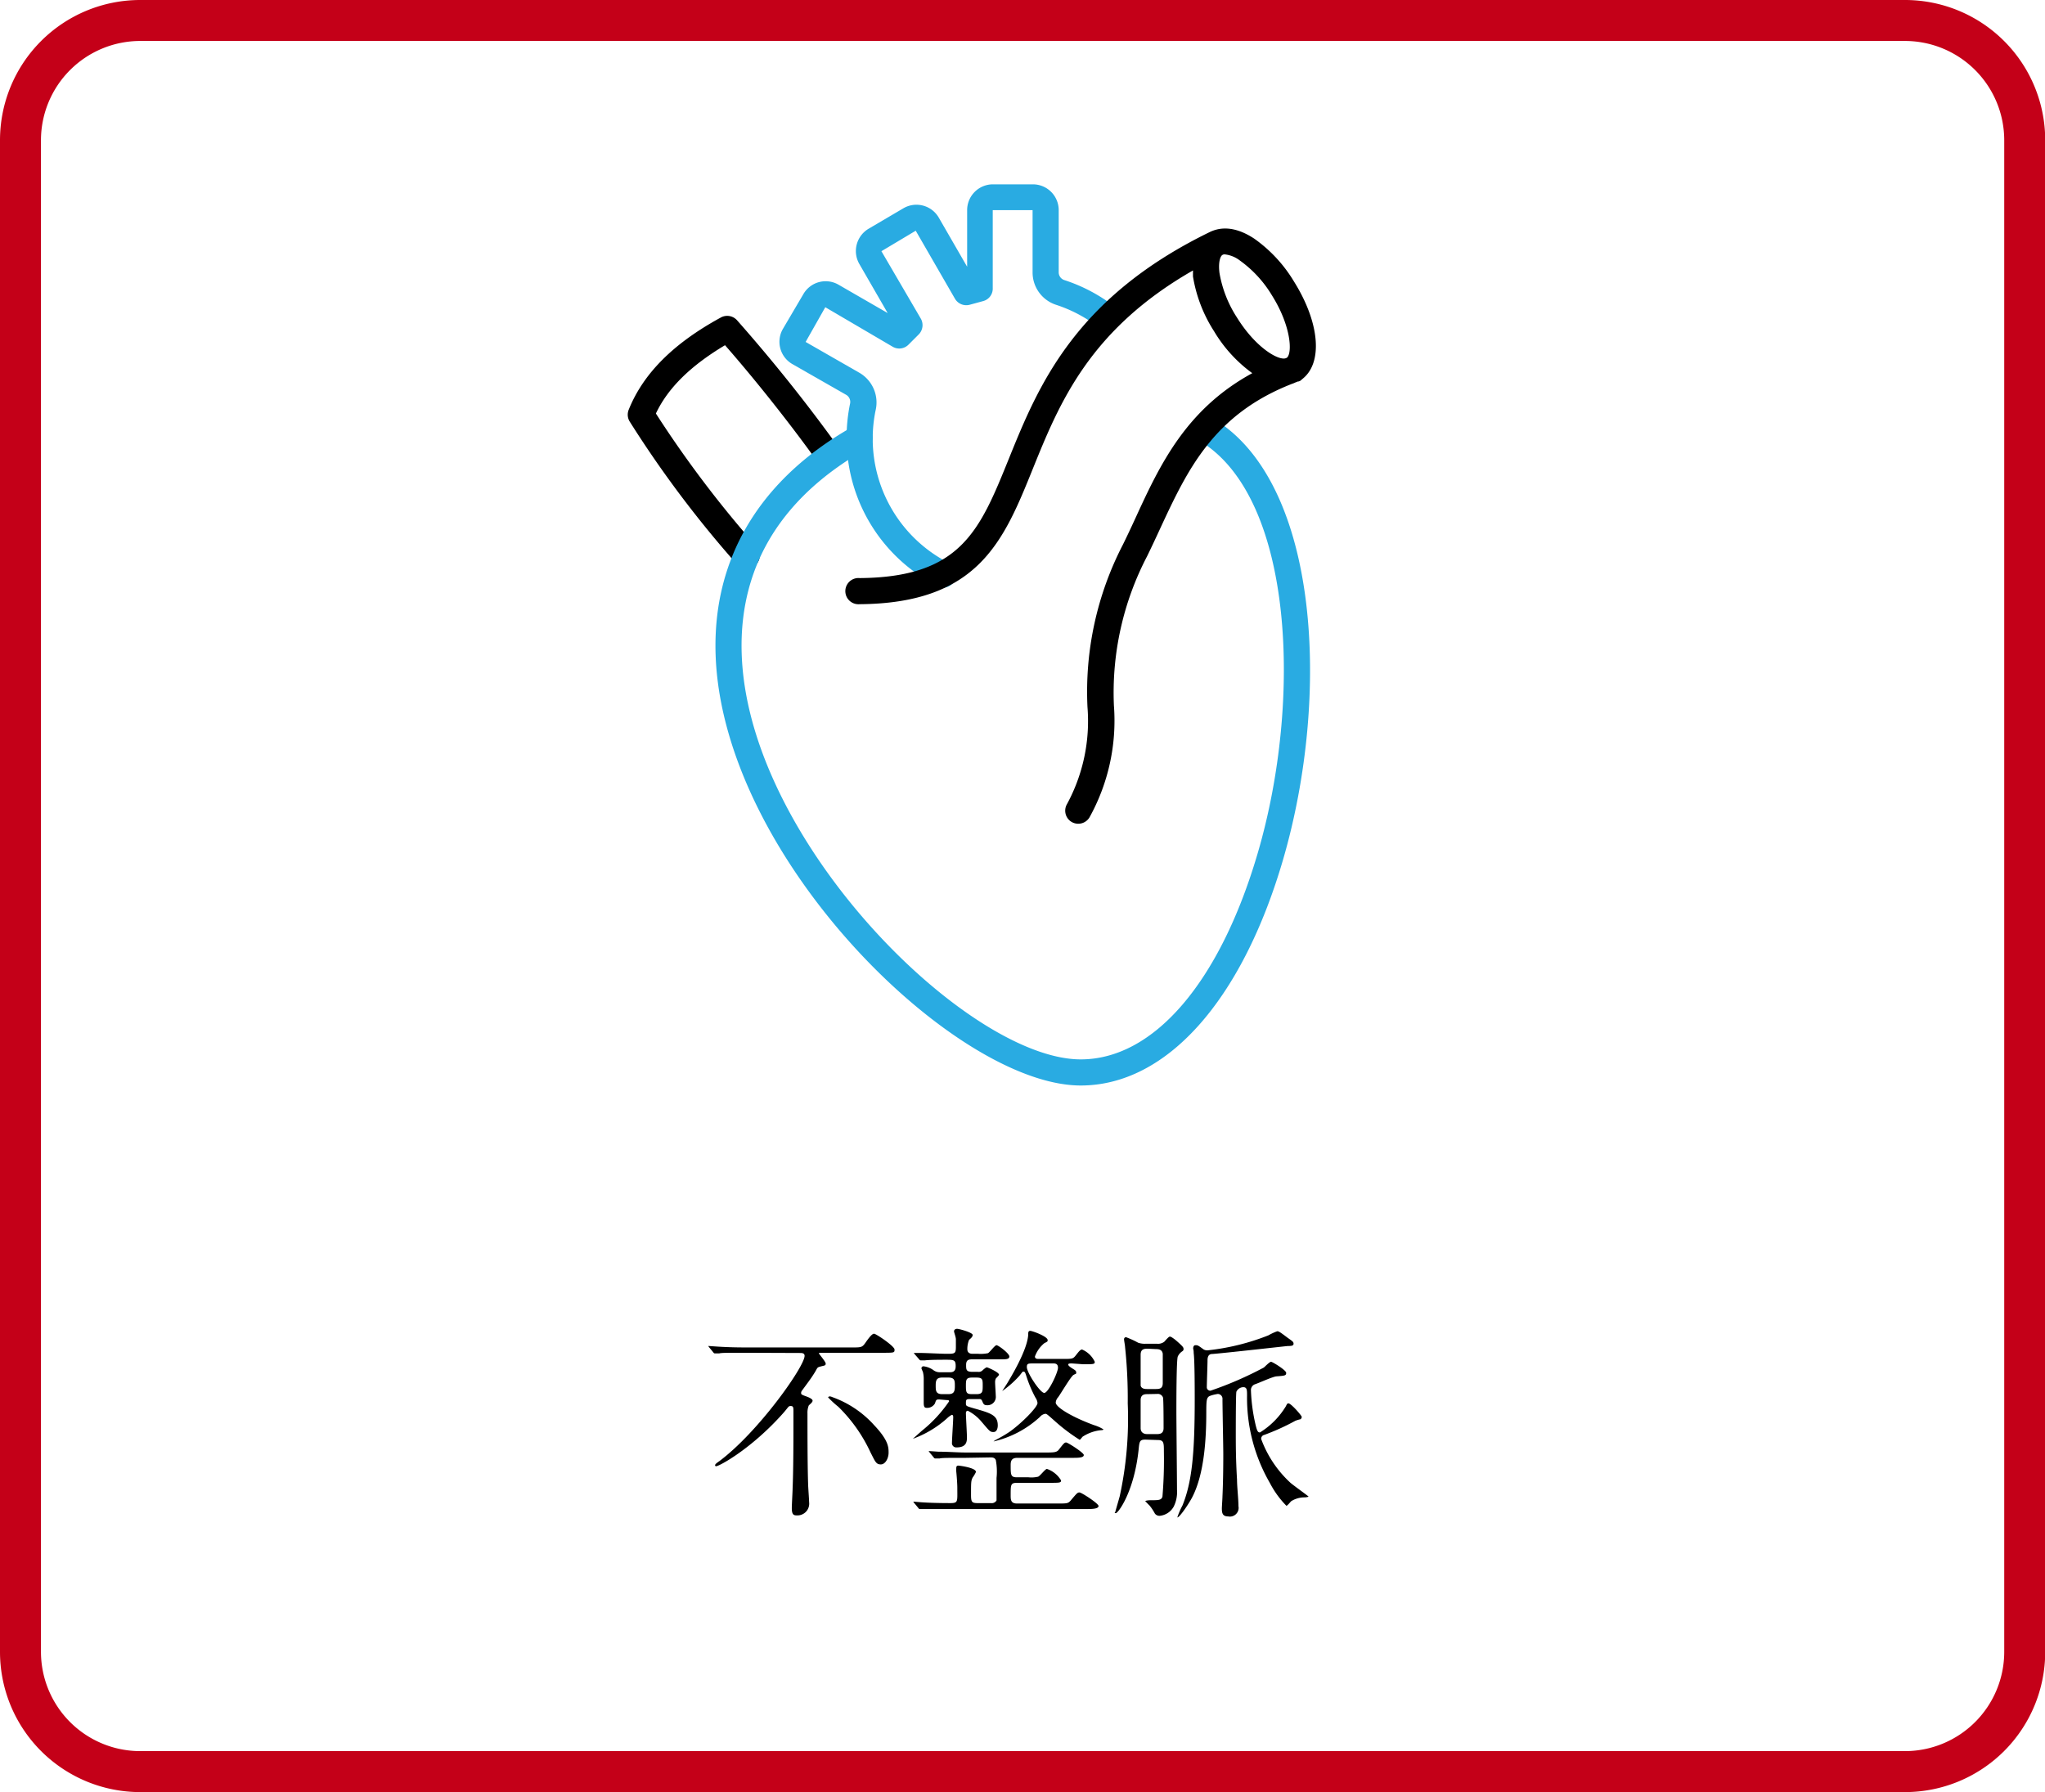
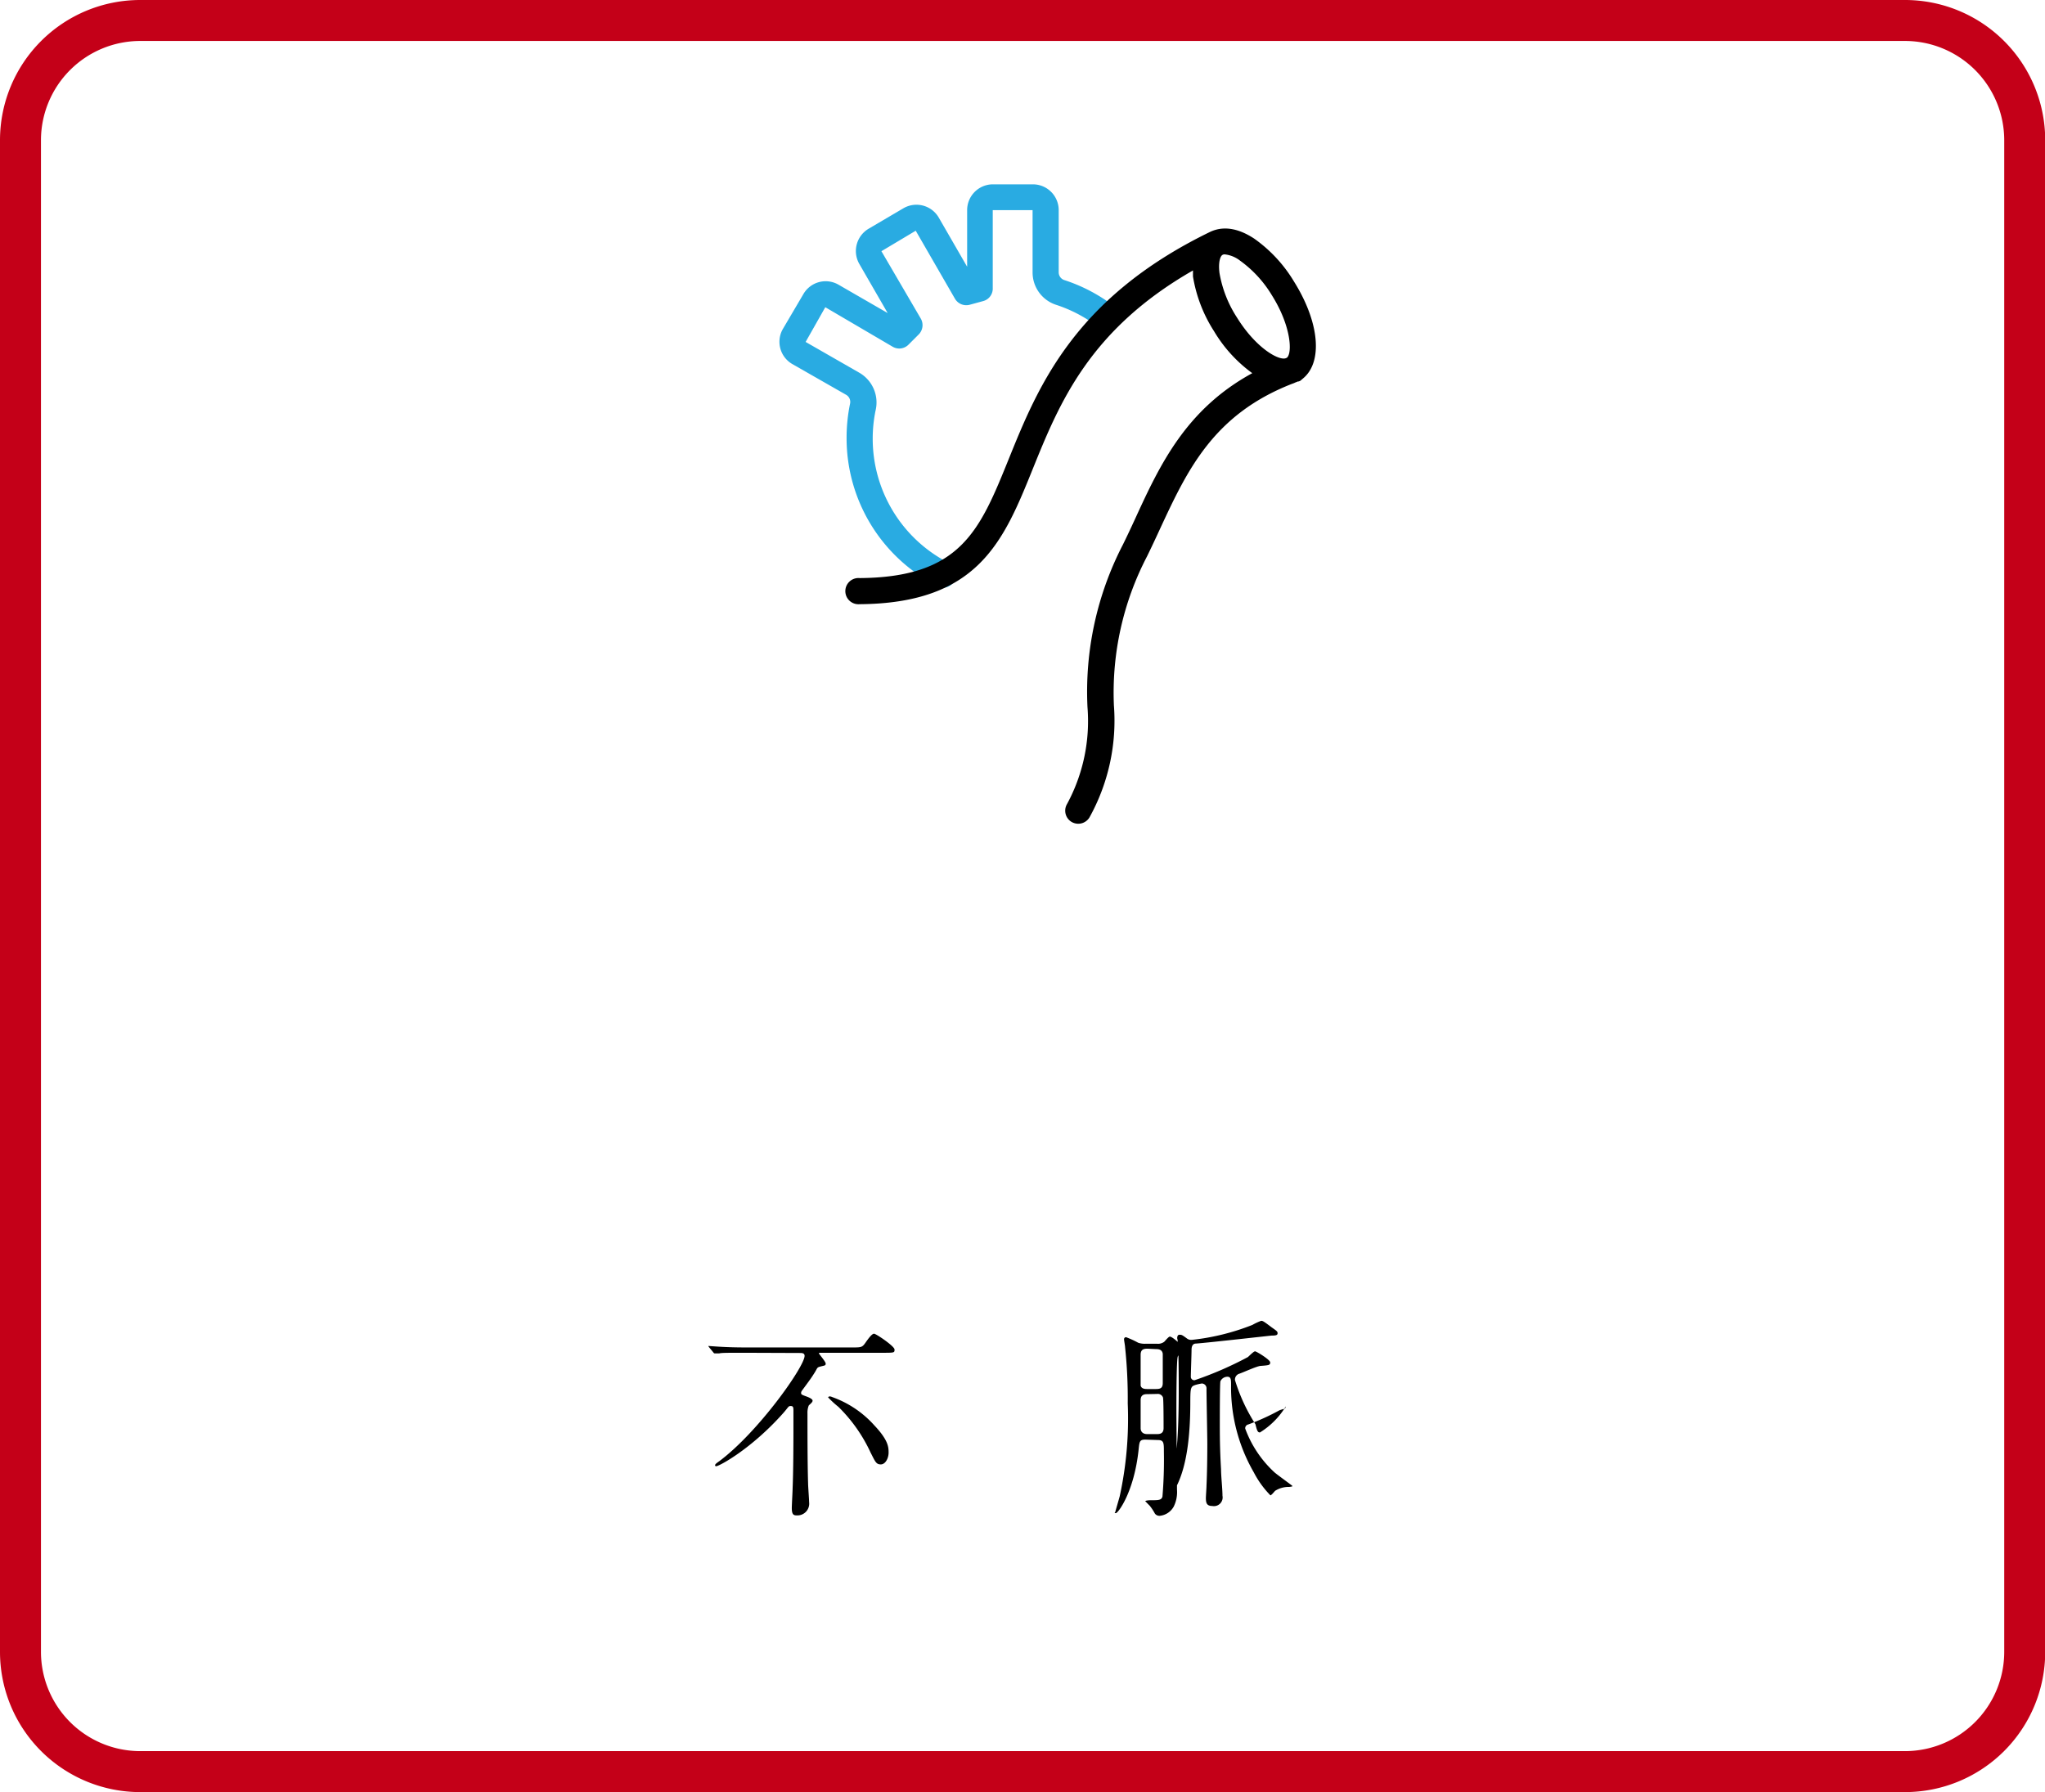
<svg xmlns="http://www.w3.org/2000/svg" id="レイヤー_1" data-name="レイヤー 1" viewBox="0 0 199.67 175">
  <defs>
    <style>.cls-1{fill:none;stroke:#000;stroke-miterlimit:10;}.cls-2{fill:#c40018;}.cls-3{fill:#29abe2;}</style>
  </defs>
  <rect class="cls-1" x="-622.59" y="-653" width="918" height="2678.5" />
  <path class="cls-2" d="M186,4a9.7,9.7,0,0,1,9.69,9.69V161.31A9.7,9.7,0,0,1,186,171H13.69A9.7,9.7,0,0,1,4,161.31V13.69A9.7,9.7,0,0,1,13.69,4H186m0-4H13.69A13.69,13.69,0,0,0,0,13.69V161.31A13.69,13.69,0,0,0,13.69,175H186a13.69,13.69,0,0,0,13.69-13.69V13.69A13.69,13.69,0,0,0,186,0Z" />
  <path d="M72.77,132.1c-1.76,0-2.34,0-2.54.06l-.42,0c-.06,0-.1,0-.18-.12l-.38-.46c-.08-.1-.08-.1-.08-.14s0,0,.06,0l.88.06c1,.06,1.82.08,2.76.08H83.18c.9,0,1,0,1.32-.46s.64-.88.84-.88,2,1.22,2,1.54,0,.32-1.24.32h-6c-.06,0-.14,0-.14.06s.66.8.66,1-.12.18-.5.28-.28.12-.58.6-.4.62-1.24,1.76a.37.37,0,0,0-.08.2c0,.16,0,.18.5.36.22.08.62.24.62.42s-.34.4-.38.48a1.9,1.9,0,0,0-.12.76c0,2,0,4.88.06,6.82,0,.3.1,1.58.1,1.84a1.15,1.15,0,0,1-1.2,1.3c-.3,0-.49-.06-.49-.72,0-.3.08-1.66.08-1.94.07-1.6.08-4.48.08-5.74,0-.32,0-1.18,0-1.74,0-.38,0-.54-.26-.54s-.19.08-.78.74c-3.09,3.46-6.21,5.14-6.51,5.14,0,0-.1,0-.1-.1s.16-.22.42-.4c3.82-2.86,8.32-9.24,8.32-10.28,0-.28-.27-.28-.46-.28Zm12.59,7.08c1.4,1.48,1.4,2.16,1.4,2.68S86.46,143,86,143s-.54-.26-1-1.16a15.11,15.11,0,0,0-3.14-4.46,9.53,9.53,0,0,1-1-.92c0-.08.14-.1.18-.1a.76.76,0,0,1,.2.06A10,10,0,0,1,85.36,139.18Z" />
-   <path d="M91.73,136.66c-.3,0-.32,0-.44.38a.87.87,0,0,1-.78.44c-.22,0-.32-.06-.32-.5,0-.24,0-1.88,0-2.22a2.89,2.89,0,0,0-.06-.7c0-.08-.16-.38-.16-.44a.19.19,0,0,1,.2-.2,2.09,2.09,0,0,1,1,.4,1,1,0,0,0,.62.18h1c.52,0,.52-.42.52-.62,0-.6-.2-.6-1-.6-.44,0-1.52,0-2,.06l-.42,0c-.06,0-.12-.06-.18-.14l-.4-.46c-.06-.08-.08-.1-.08-.12s0,0,.08,0l.72,0c.32,0,2,.08,2.38.08.8,0,.92,0,.92-.66,0-.36,0-.54,0-.76s-.18-.66-.18-.78.1-.24.3-.24,1.52.36,1.52.6-.32.42-.36.5a2.38,2.38,0,0,0-.16.9c0,.3.2.44.5.44h.56a3.51,3.51,0,0,0,.95-.06c.16-.06.67-.78.84-.78s1.25.8,1.25,1.1-.38.28-1,.28H94.93c-.38,0-.6.08-.6.54s0,.68.6.68h.54a.52.52,0,0,0,.48-.16c.06-.06.32-.28.4-.28s1.19.48,1.19.72c0,.08-.27.32-.31.38a.83.83,0,0,0-.07.34c0,.24.07,1.26.07,1.48a.81.81,0,0,1-.88.78c-.28,0-.34-.14-.44-.38s-.18-.22-.38-.22h-.78c-.44,0-.44.06-.44.46,0,.22.08.24.76.44,1.7.48,2.35.68,2.35,1.68,0,.24-.08.64-.42.64s-.39-.1-1.16-1a4.26,4.26,0,0,0-1.35-1.08c-.08,0-.18.06-.18.22,0,.38.1,2,.1,2.36s0,1-1,1a.42.42,0,0,1-.46-.48c0-.38.12-2.1.12-2.46,0-.08,0-.24-.14-.24a2.08,2.08,0,0,0-.46.34,10.2,10.2,0,0,1-3.34,2s0,0,0,0,.76-.68.9-.8a13.16,13.16,0,0,0,2.64-2.86c0-.12-.12-.12-.22-.12Zm2.56,5.7c-1.76,0-2.34,0-2.54.06l-.42,0c-.06,0-.1,0-.18-.12l-.38-.46c-.08-.1-.08-.1-.08-.14s0,0,.06,0l.88.06c1,0,1.82.08,2.74.08H102c.9,0,1.18,0,1.4-.3.48-.62.54-.68.7-.68s1.72,1,1.72,1.22-.32.28-.94.28H99.34c-.5,0-.66.22-.66.68,0,1,0,1.22.62,1.22h1.12a2.82,2.82,0,0,0,.94-.06c.18-.06.7-.76.86-.76a2.6,2.6,0,0,1,1.38,1.12c0,.24-.12.24-1.22.24H99.32c-.64,0-.64.16-.64,1.2,0,.44,0,.82.62.82h4c.9,0,1,0,1.28-.34.56-.66.62-.74.82-.74s1.86,1.08,1.86,1.32-.44.3-1.06.3H92.79c-1.76,0-2.34,0-2.54,0l-.42,0c-.06,0-.1,0-.18-.12l-.38-.46c-.08-.08-.08-.1-.08-.14s0,0,.06,0l.72.06c.84.06,2,.08,2.8.08s.7-.14.7-1.5c0-.4-.06-1.16-.1-1.56a2.73,2.73,0,0,1,0-.38c0-.22.14-.22.22-.22s1.7.2,1.7.62a3,3,0,0,1-.32.54c-.16.32-.16.46-.16,1.72,0,.66.08.78.64.78h1.31a.54.54,0,0,0,.54-.26c0-.1,0-2,0-2.2a6,6,0,0,0-.07-1.74c-.11-.26-.34-.26-.55-.26Zm-1.7-6.22c.58,0,.64-.3.64-.8s0-.82-.64-.82H92c-.58,0-.64.3-.64.78s0,.84.64.84Zm2.74,0c.6,0,.62-.22.62-.82s0-.8-.62-.8h-.4c-.62,0-.62.22-.62.86s.08.76.62.76Zm9.33-3c-.2,0-.36,0-.36.12s.32.32.48.42.3.18.3.34,0,.1-.26.24-1.26,1.86-1.52,2.2a.86.86,0,0,0-.22.5c0,.46,1.6,1.42,3.72,2.2a3.82,3.82,0,0,1,.94.42c0,.06-.16.08-.24.08a4,4,0,0,0-1.74.6c-.06,0-.28.34-.34.34a17.68,17.68,0,0,1-2.46-1.86c-.68-.6-.76-.68-.9-.68a.83.83,0,0,0-.52.3,10,10,0,0,1-4.53,2.4l0,0s.08-.08.19-.14a14.14,14.14,0,0,0,1.34-.78c1.12-.78,2.76-2.4,2.76-2.84a1.14,1.14,0,0,0-.2-.52,12.34,12.34,0,0,1-.92-2.2c-.08-.24-.12-.34-.24-.34s-.08,0-.4.4a9.79,9.79,0,0,1-1.69,1.5,0,0,0,0,1,0,0s.46-.7.54-.84c.23-.4,1.88-3.06,2-4.62,0-.26,0-.42.2-.42s1.7.54,1.7.9c0,.14,0,.14-.32.3a3,3,0,0,0-.92,1.3c0,.24.22.24.38.24h2.34c.92,0,1,0,1.28-.36s.44-.56.6-.56a2.42,2.42,0,0,1,1.24,1.2c0,.24-.1.24-1.14.24Zm-3.7,0c-.58,0-.7,0-.7.36,0,.54,1.3,2.52,1.7,2.52s1.34-2,1.34-2.46-.36-.42-.56-.42Z" />
-   <path d="M111.83,140.58c-.56,0-.58.18-.66,1-.44,4.12-2,6.18-2.22,6.18s-.06-.06-.06-.1.38-1.32.44-1.56a35.64,35.64,0,0,0,.78-9.06,47.57,47.57,0,0,0-.26-5.5c0-.12-.1-.64-.1-.76a.19.19,0,0,1,.2-.2,8.72,8.72,0,0,1,1.18.54,2,2,0,0,0,.7.1H113a1,1,0,0,0,.68-.2c.08-.08.42-.5.54-.5s.4.18.84.58.5.48.5.64a.24.24,0,0,1-.1.2,1.2,1.2,0,0,0-.46.52c-.14.28-.14,4.5-.14,5.38,0,1.2.06,6.54.06,7.64a3.18,3.18,0,0,1-.32,1.64,1.75,1.75,0,0,1-1.36.9.55.55,0,0,1-.48-.22,5,5,0,0,0-.5-.76c-.08-.08-.44-.44-.44-.46s.22-.08.48-.08c.82,0,1.1,0,1.2-.36a42.93,42.93,0,0,0,.14-4.38c0-.84,0-1.14-.58-1.14Zm.14-4.44c-.3,0-.6.1-.6.58s0,2.34,0,2.74.28.58.62.58h1c.3,0,.62-.08.62-.58s0-2.82-.06-3a.54.54,0,0,0-.58-.34Zm.08-4.44c-.4,0-.68.08-.68.6,0,.2,0,2.86,0,3,.08.34.46.34.66.34h.82c.4,0,.68-.06.68-.58v-2.86c-.06-.44-.44-.46-.68-.46Zm10.53,7.38c.16.68.24.8.44.8a7.67,7.67,0,0,0,2.52-2.54c.14-.28.16-.3.26-.3.26,0,1.3,1.2,1.3,1.32a.28.28,0,0,1-.14.24c-.08,0-.46.12-.52.16a21.94,21.94,0,0,1-3,1.36.38.38,0,0,0-.3.4,10.9,10.9,0,0,0,2.84,4.26c.26.24,1.78,1.32,1.78,1.36s-.28.08-.36.08a2.45,2.45,0,0,0-1.34.38c-.06.06-.36.44-.46.44a9.26,9.26,0,0,1-1.62-2.24,16.58,16.58,0,0,1-2.22-8.52c0-.52,0-.82-.36-.82a.76.76,0,0,0-.68.44c-.06.16-.06,3.58-.06,4.06,0,1.1,0,2.5.12,4.52,0,.72.14,1.88.14,2.6a.85.85,0,0,1-1,1c-.54,0-.62-.3-.62-.78,0-.18.06-1,.06-1.2.08-1.7.08-3.78.08-4.08,0-.76-.08-4.52-.08-5.38a.47.47,0,0,0-.46-.52s-.78.12-.93.3-.19.36-.19,1.5c0,2.62-.2,6-1.36,8.26-.28.56-1.23,2-1.47,2,0,0,0,0,0,0a7.25,7.25,0,0,1,.5-1.16c.93-2.28,1.2-5.08,1.2-10.34,0-.88,0-3.8-.1-4.56,0-.32-.05-.36-.05-.42s0-.34.22-.34.24,0,.78.4a.69.69,0,0,0,.43.1,22.56,22.56,0,0,0,5.91-1.46,5.65,5.65,0,0,1,.86-.4c.16,0,.26.06,1,.62.54.38.6.42.6.6s-.16.22-.56.22c-.1,0-6.24.7-7.4.78-.44,0-.44.48-.44.64,0,.38-.07,2.22-.07,2.64a.34.34,0,0,0,.37.3,34.56,34.56,0,0,0,5.2-2.26c.1-.08.56-.56.7-.56s1.48.82,1.48,1.08-.1.28-.92.34c-.34,0-1.8.68-2.14.78a.6.6,0,0,0-.38.6A17.22,17.22,0,0,0,122.58,139.08Z" />
-   <path d="M72.88,55.52a1.27,1.27,0,0,1-1-.46l-.59-.71a106.88,106.88,0,0,1-9.83-13.22A1.29,1.29,0,0,1,61.39,40c1.42-3.53,4.37-6.48,9-9a1.29,1.29,0,0,1,1.57.27A159,159,0,0,1,82,43.86,1.28,1.28,0,0,1,80,45.35c-2.75-3.85-6.14-8.13-9.21-11.64-3.35,2-5.57,4.17-6.75,6.67a107.44,107.44,0,0,0,9.26,12.34l.59.71a1.27,1.27,0,0,1-.17,1.79A1.25,1.25,0,0,1,72.88,55.52Z" />
-   <path class="cls-3" d="M105.52,106c-10.83,0-29.92-17.39-34.6-35.17C67.64,58.39,72,48,83.3,41.64a1.28,1.28,0,0,1,1.74.49,1.27,1.27,0,0,1-.49,1.73c-13,7.38-13.26,18.39-11.17,26.32,4.35,16.51,22.37,33.27,32.14,33.27,7.15,0,13.62-7.57,17.31-20.24,4.32-14.83,3.46-34.35-5.45-40l-.51-.34a1.28,1.28,0,0,1-.35-1.77,1.26,1.26,0,0,1,1.77-.35l.48.32c10,6.37,11.18,26.8,6.51,42.86C121.25,97.75,113.87,106,105.52,106Z" />
+   <path d="M111.83,140.58c-.56,0-.58.18-.66,1-.44,4.12-2,6.18-2.22,6.18s-.06-.06-.06-.1.38-1.32.44-1.56a35.64,35.64,0,0,0,.78-9.06,47.57,47.57,0,0,0-.26-5.5c0-.12-.1-.64-.1-.76a.19.19,0,0,1,.2-.2,8.72,8.72,0,0,1,1.18.54,2,2,0,0,0,.7.1H113a1,1,0,0,0,.68-.2c.08-.08.42-.5.54-.5s.4.18.84.58.5.48.5.64a.24.24,0,0,1-.1.2,1.2,1.2,0,0,0-.46.52c-.14.28-.14,4.5-.14,5.38,0,1.2.06,6.54.06,7.64a3.18,3.18,0,0,1-.32,1.64,1.75,1.75,0,0,1-1.36.9.55.55,0,0,1-.48-.22,5,5,0,0,0-.5-.76c-.08-.08-.44-.44-.44-.46s.22-.08.48-.08c.82,0,1.1,0,1.2-.36a42.93,42.93,0,0,0,.14-4.38c0-.84,0-1.14-.58-1.14Zm.14-4.44c-.3,0-.6.1-.6.58s0,2.34,0,2.74.28.58.62.58h1c.3,0,.62-.08.62-.58s0-2.82-.06-3a.54.54,0,0,0-.58-.34Zm.08-4.44c-.4,0-.68.08-.68.6,0,.2,0,2.86,0,3,.08.34.46.34.66.34h.82c.4,0,.68-.06.68-.58v-2.86c-.06-.44-.44-.46-.68-.46Zm10.53,7.38c.16.68.24.8.44.8a7.67,7.67,0,0,0,2.52-2.54a.28.28,0,0,1-.14.24c-.08,0-.46.12-.52.16a21.94,21.94,0,0,1-3,1.36.38.38,0,0,0-.3.4,10.9,10.9,0,0,0,2.84,4.26c.26.24,1.78,1.32,1.78,1.36s-.28.08-.36.08a2.45,2.45,0,0,0-1.34.38c-.06.06-.36.44-.46.44a9.26,9.26,0,0,1-1.62-2.24,16.58,16.58,0,0,1-2.22-8.52c0-.52,0-.82-.36-.82a.76.76,0,0,0-.68.44c-.06.16-.06,3.58-.06,4.06,0,1.1,0,2.5.12,4.52,0,.72.14,1.88.14,2.6a.85.85,0,0,1-1,1c-.54,0-.62-.3-.62-.78,0-.18.06-1,.06-1.2.08-1.7.08-3.78.08-4.08,0-.76-.08-4.52-.08-5.38a.47.47,0,0,0-.46-.52s-.78.12-.93.3-.19.36-.19,1.5c0,2.62-.2,6-1.36,8.26-.28.56-1.23,2-1.47,2,0,0,0,0,0,0a7.25,7.25,0,0,1,.5-1.16c.93-2.28,1.2-5.08,1.2-10.34,0-.88,0-3.8-.1-4.56,0-.32-.05-.36-.05-.42s0-.34.22-.34.24,0,.78.4a.69.69,0,0,0,.43.1,22.56,22.56,0,0,0,5.91-1.46,5.65,5.65,0,0,1,.86-.4c.16,0,.26.06,1,.62.54.38.6.42.6.6s-.16.22-.56.22c-.1,0-6.24.7-7.4.78-.44,0-.44.48-.44.64,0,.38-.07,2.22-.07,2.64a.34.34,0,0,0,.37.3,34.56,34.56,0,0,0,5.2-2.26c.1-.08.56-.56.7-.56s1.48.82,1.48,1.08-.1.28-.92.34c-.34,0-1.8.68-2.14.78a.6.6,0,0,0-.38.6A17.22,17.22,0,0,0,122.58,139.08Z" />
  <path class="cls-3" d="M92.07,57.34a1.37,1.37,0,0,1-.58-.14,16.16,16.16,0,0,1-8.83-14.43A16.45,16.45,0,0,1,83,39.41a.8.8,0,0,0-.39-.86l-5.25-3a2.51,2.51,0,0,1-.92-3.43l2-3.4a2.51,2.51,0,0,1,3.43-.92l4.8,2.77-2.77-4.8a2.53,2.53,0,0,1,.92-3.44l3.4-2a2.52,2.52,0,0,1,3.44.92l2.77,4.8V20.52A2.52,2.52,0,0,1,96.93,18h3.92a2.52,2.52,0,0,1,2.52,2.52v6.05a.8.8,0,0,0,.52.77A16.19,16.19,0,0,1,109,30.08a1.28,1.28,0,0,1-1.59,2,13.63,13.63,0,0,0-4.31-2.32,3.32,3.32,0,0,1-2.28-3.19V20.52l-3.89,0,0,7.62A1.26,1.26,0,0,1,96,29.4l-1.32.36a1.28,1.28,0,0,1-1.44-.59l-3.83-6.64-3.35,2,3.85,6.59a1.29,1.29,0,0,1-.21,1.54l-1,1a1.27,1.27,0,0,1-1.54.2L80.58,30l-1.92,3.39,5.23,3a3.35,3.35,0,0,1,1.62,3.6,13.47,13.47,0,0,0-.3,2.83,13.61,13.61,0,0,0,7.45,12.16,1.28,1.28,0,0,1-.59,2.41Z" />
  <path d="M126.36,27.52a13.85,13.85,0,0,0-3.89-4.21c-2.16-1.43-3.62-1-4.35-.65h0C104.85,29.12,101.33,37.81,98.5,44.8S93.83,56.38,83.93,56.45a1.28,1.28,0,1,0,0,2.55h0c11.6-.08,14.07-6.18,16.92-13.24,2.58-6.38,5.5-13.55,15.63-19.35,0,.19,0,.38,0,.59a14.08,14.08,0,0,0,2.06,5.35,13.76,13.76,0,0,0,3.73,4.09c-6.45,3.52-9,8.9-11.4,14.14-.4.87-.81,1.75-1.24,2.62a31.23,31.23,0,0,0-3.45,15.86,17,17,0,0,1-2,9.46,1.28,1.28,0,0,0,.46,1.75,1.33,1.33,0,0,0,.64.17,1.28,1.28,0,0,0,1.1-.63,19.48,19.48,0,0,0,2.38-10.92A28.77,28.77,0,0,1,112,54.32c.43-.88.85-1.78,1.26-2.67,2.67-5.75,5.21-11.18,12.92-14.18a1.53,1.53,0,0,0,.27-.11l.28-.11.07,0a1.42,1.42,0,0,0,.18-.08s.06-.06.1-.09l.14-.12C129.16,35.37,128.85,31.51,126.36,27.52ZM120.77,31a11.57,11.57,0,0,1-1.7-4.33c-.14-1.09.09-1.66.28-1.77a.37.37,0,0,1,.23-.06,2.94,2.94,0,0,1,1.48.6,11.42,11.42,0,0,1,3.14,3.42h0c1.88,3,2,5.65,1.44,6.08l-.13.05C124.79,35.2,122.59,33.94,120.77,31Z" />
</svg>